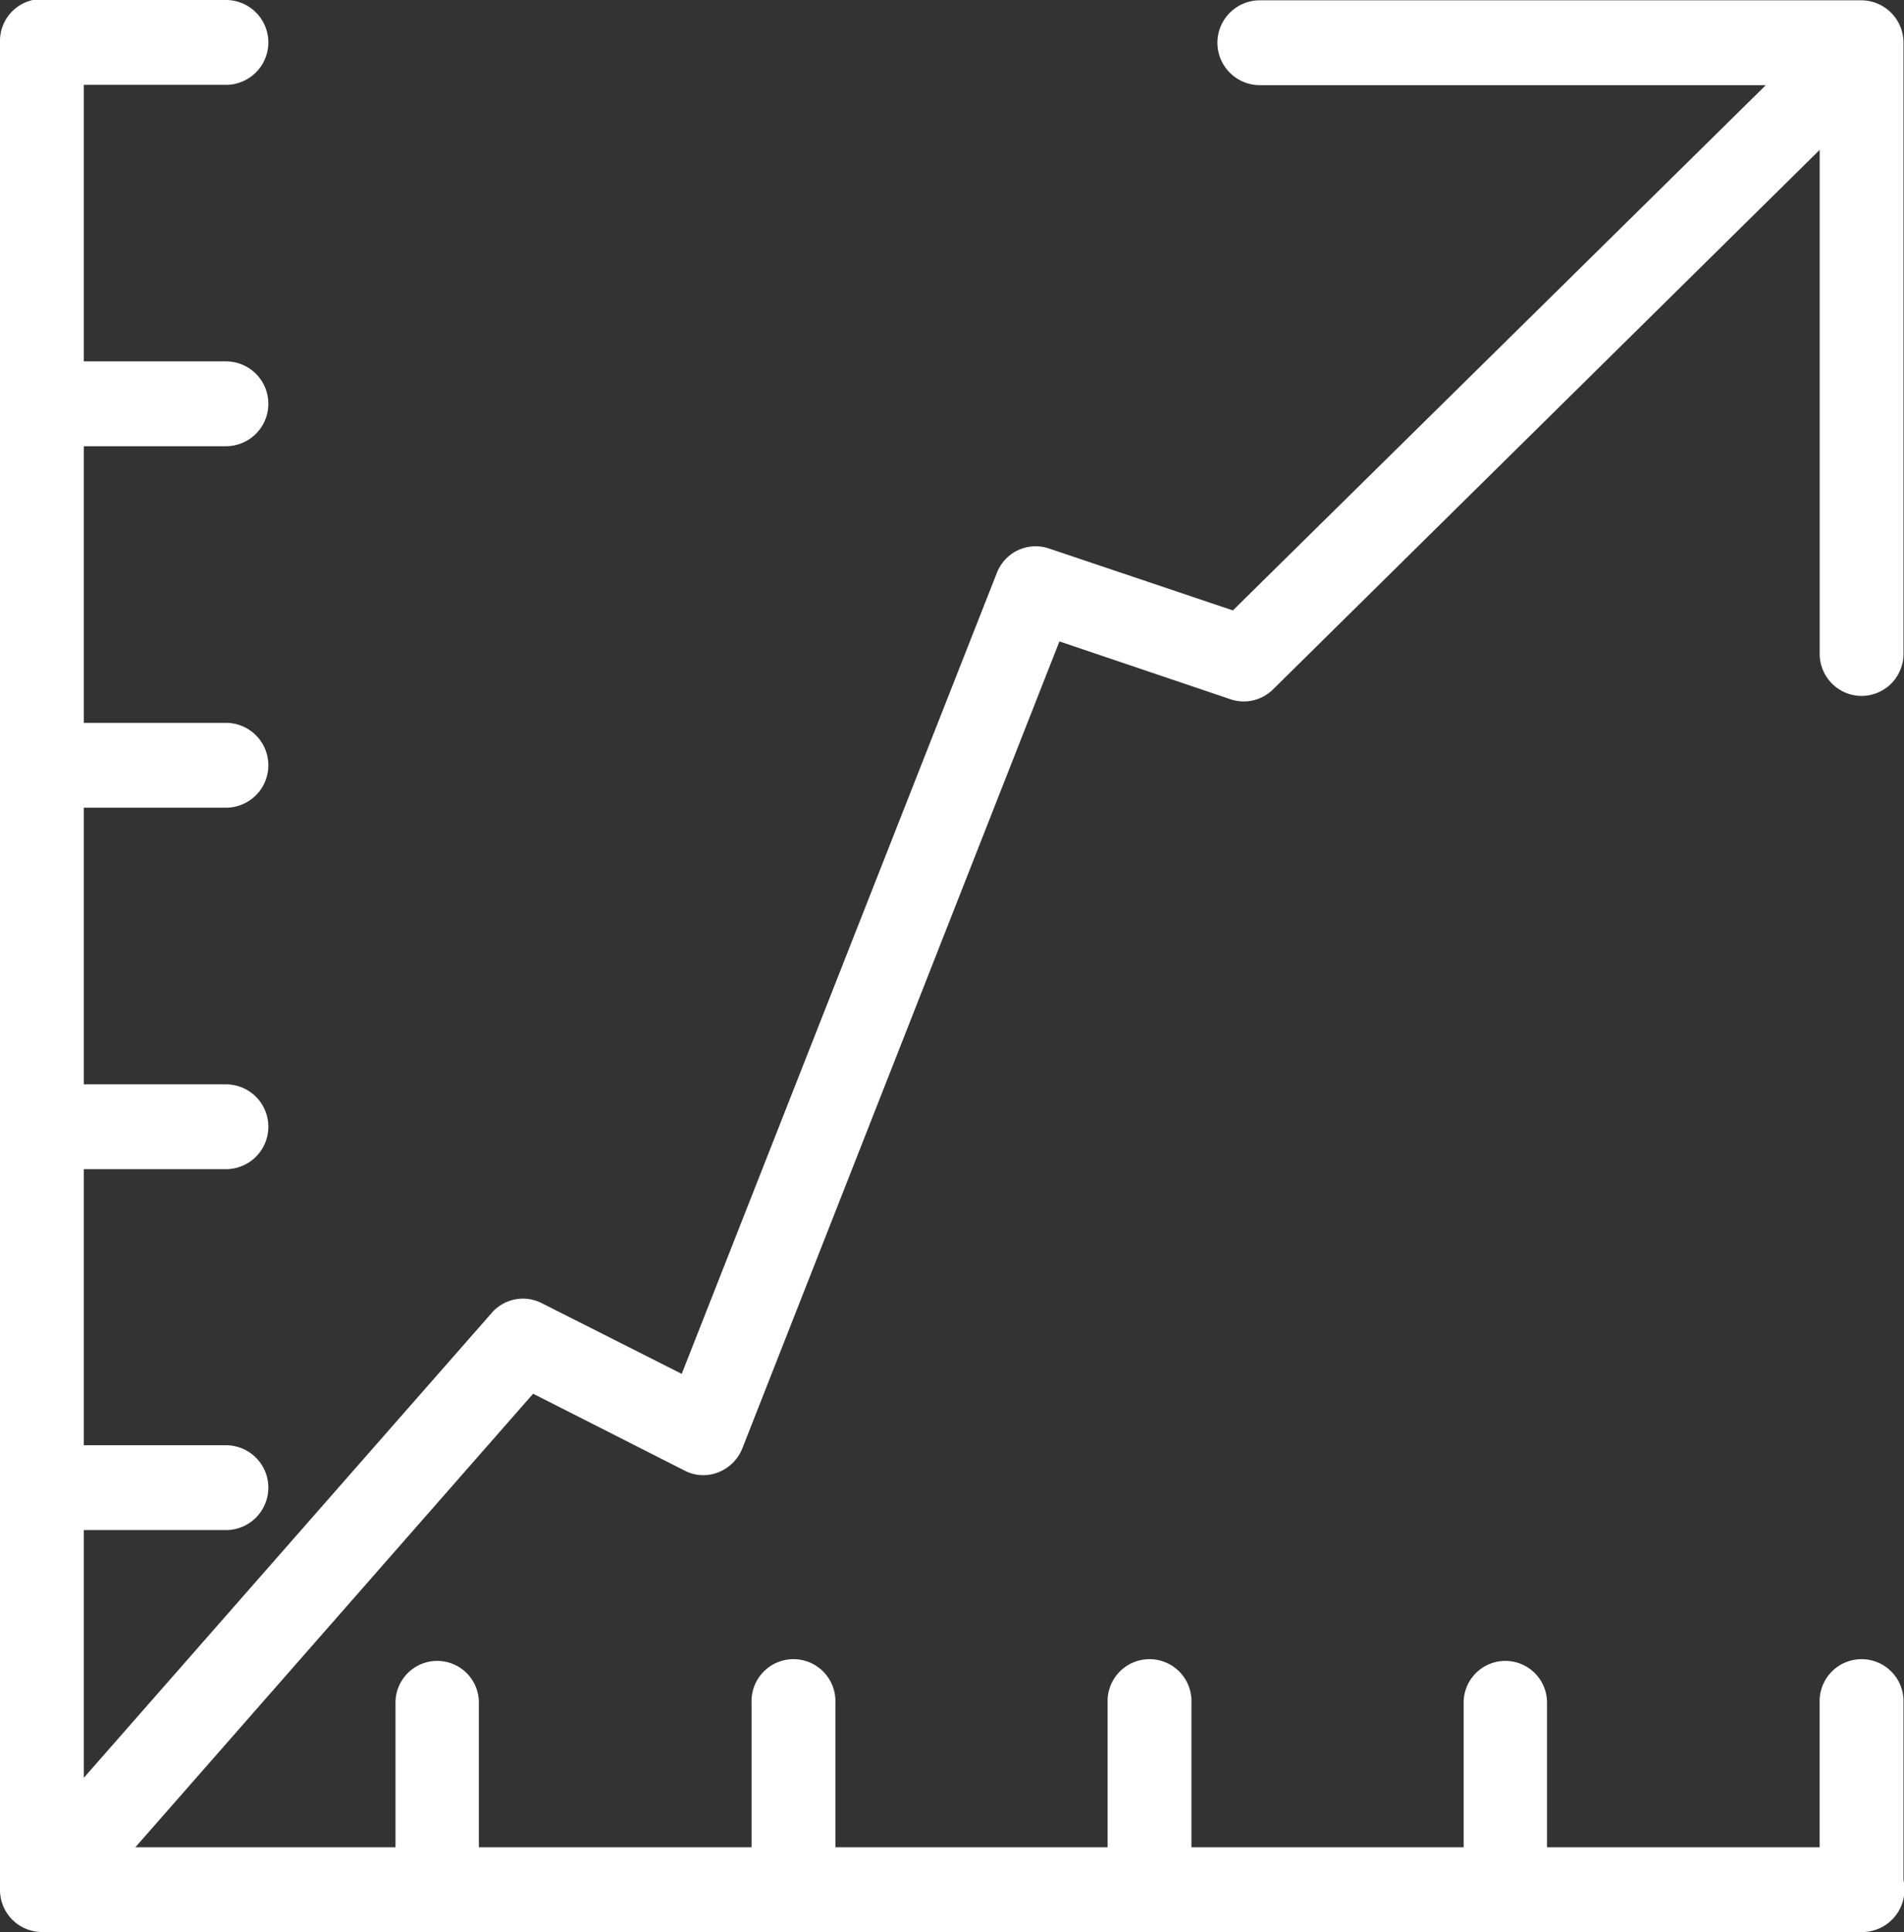
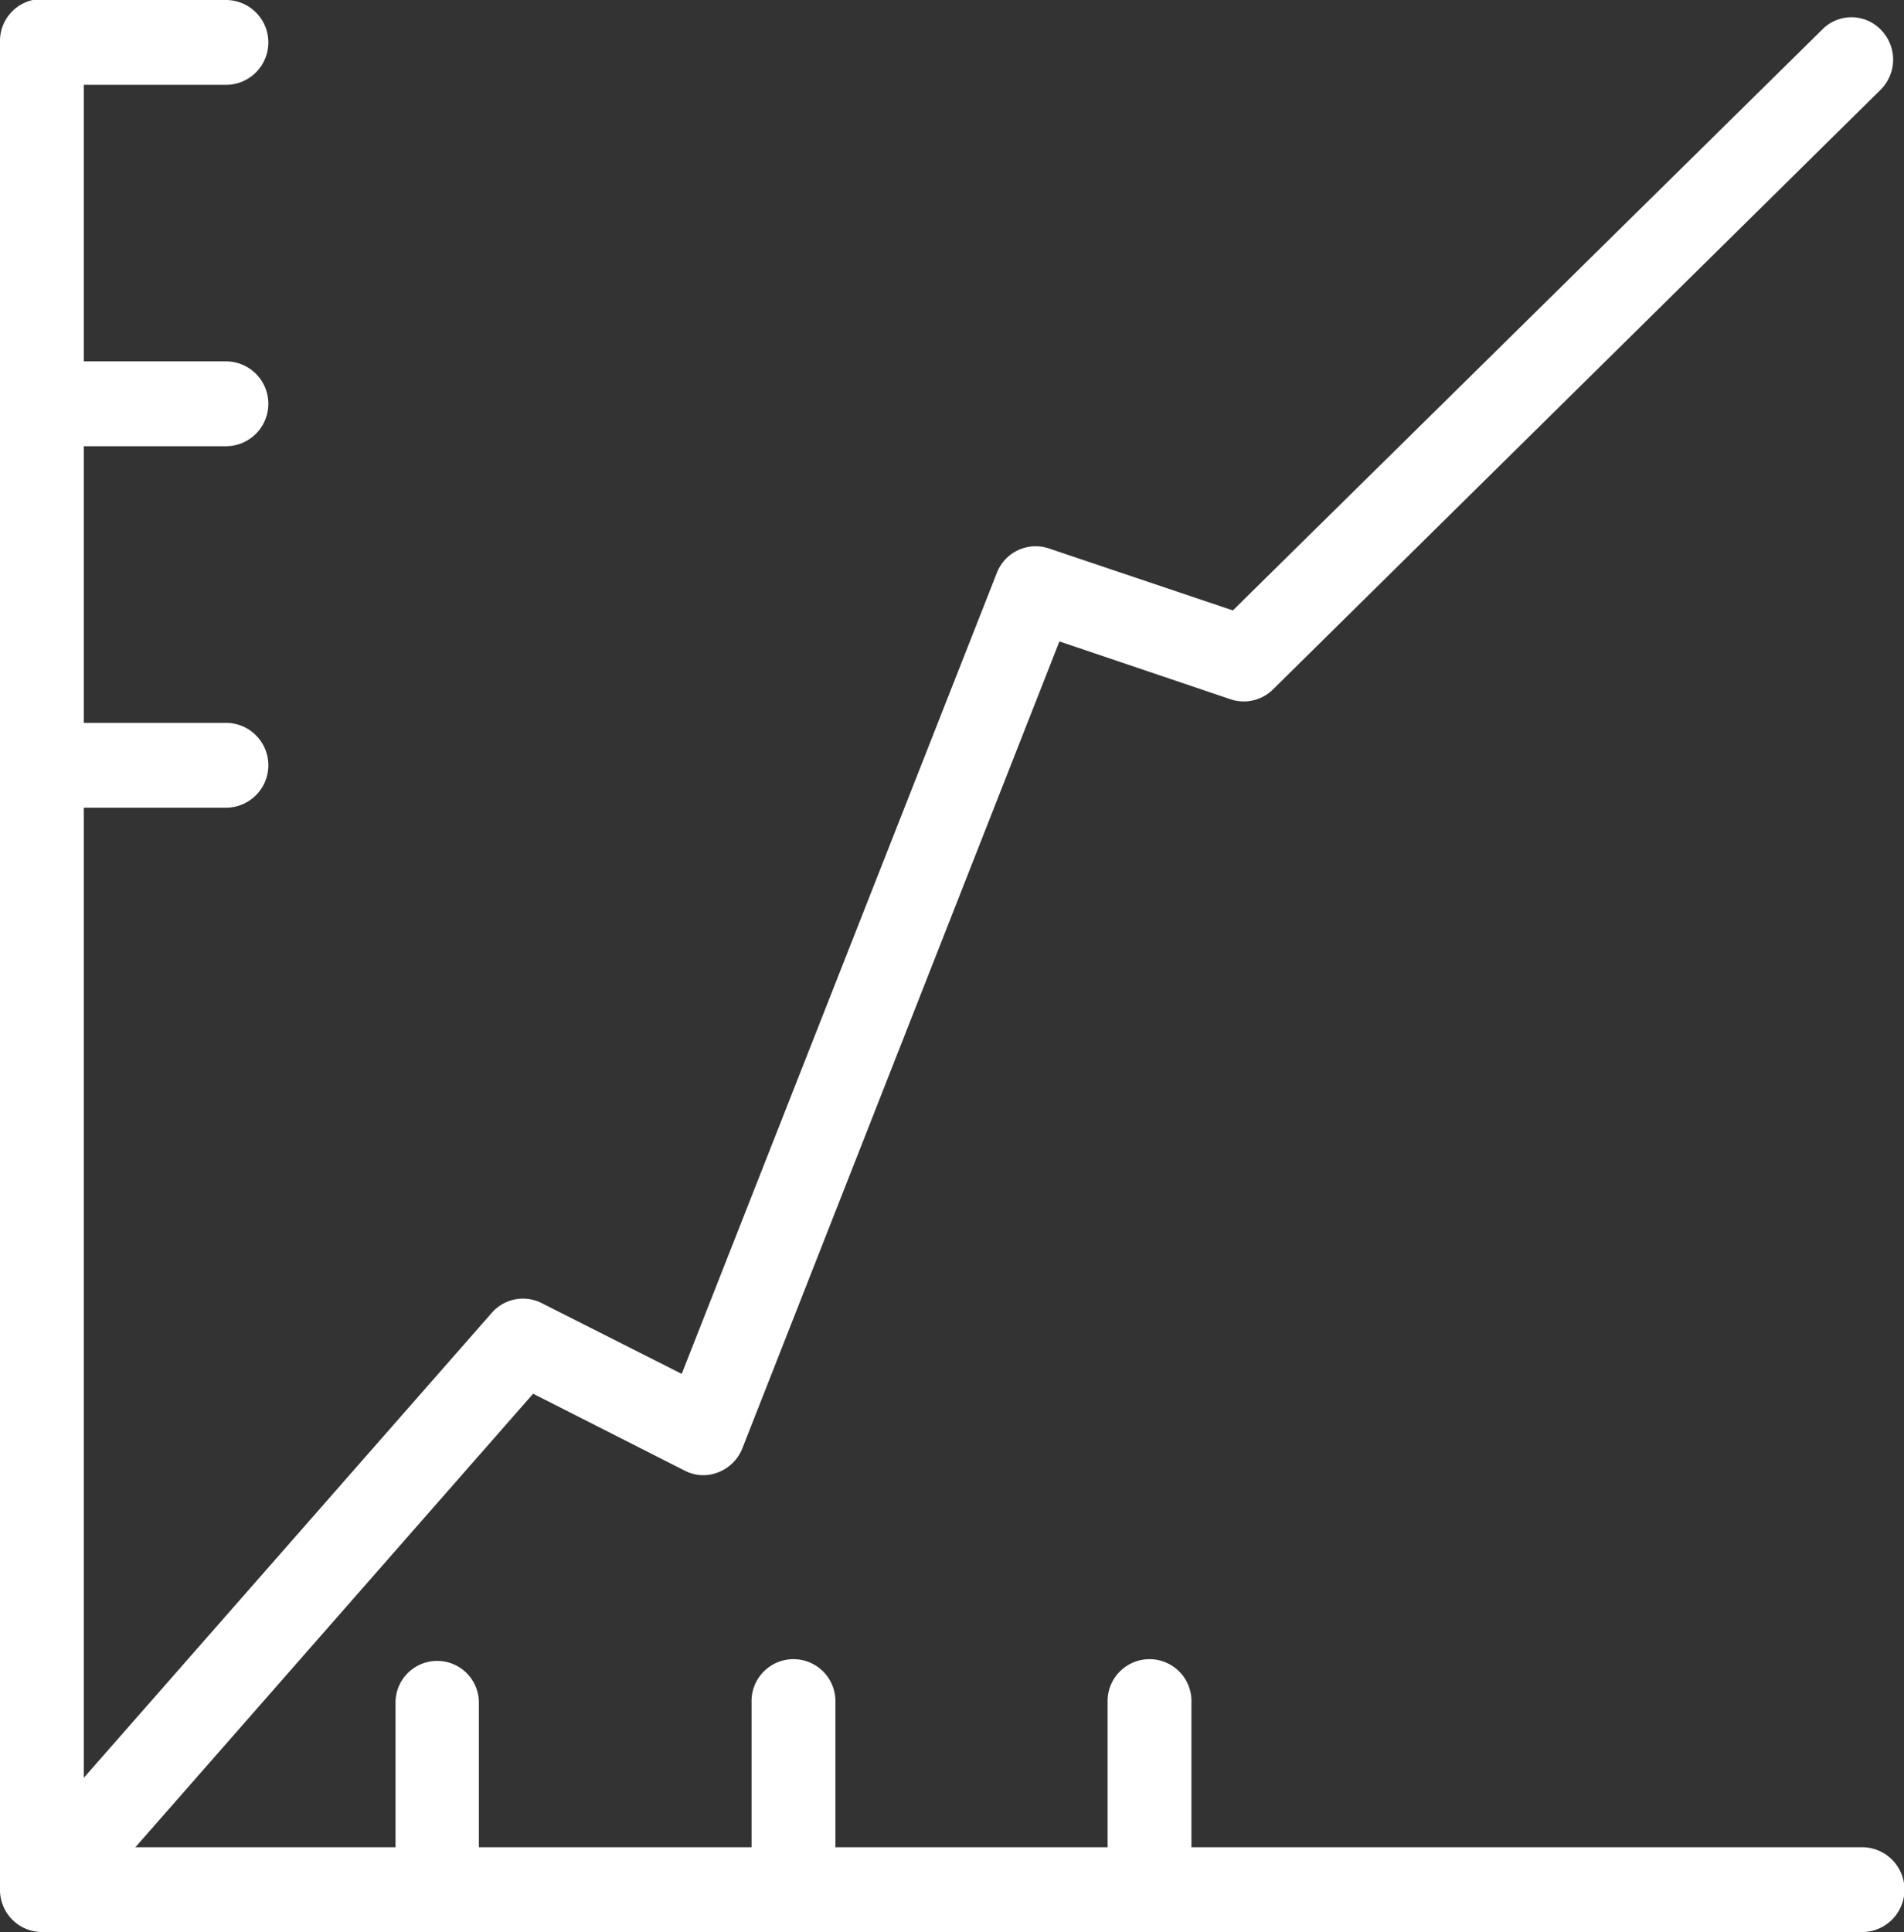
<svg xmlns="http://www.w3.org/2000/svg" width="36.861" height="37.392" viewBox="0 0 36.861 37.392">
  <rect x="0" y="0" width="36.861" height="37.392" fill="#333333" stroke="none" />
  <path d="M36.48,467.422H1.251A.814.814,0,0,1,.44,466.6V430.851a.812.812,0,1,1,1.623,0v34.93H36.489a.821.821,0,0,1,0,1.642Z" transform="translate(-0.44 -430.03)" fill="#fff" />
  <path d="M1.822,466.821a.779.779,0,0,1-.532-.205.823.823,0,0,1-.065-1.156l8.777-10a.8.8,0,0,1,.961-.187l2.714,1.371,6.1-15.5a.805.805,0,0,1,1.007-.476l3.563,1.2,11.416-11.248a.791.791,0,0,1,1.138.019.822.822,0,0,1-.019,1.157L25.121,443.4a.805.805,0,0,1-.821.187l-3.311-1.119-6.137,15.614a.82.82,0,0,1-.466.466.776.776,0,0,1-.644-.028L10.8,457.028,2.438,466.56a.782.782,0,0,1-.606.271Z" transform="translate(-0.479 -430.054)" fill="#fff" />
-   <path d="M38.182,443.5a.814.814,0,0,1-.811-.821v-11H26.532a.821.821,0,0,1,0-1.642h11.65a.82.82,0,0,1,.811.821v11.817A.814.814,0,0,1,38.182,443.5Z" transform="translate(-2.142 -430.031)" fill="#fff" />
  <path d="M9.461,469.666a.814.814,0,0,1-.811-.821V465.3a.807.807,0,1,1,1.614,0v3.544A.812.812,0,0,1,9.461,469.666Z" transform="translate(-0.993 -432.348)" fill="#fff" />
  <path d="M16.851,469.666a.814.814,0,0,1-.811-.821V465.3a.812.812,0,1,1,1.623,0v3.544A.814.814,0,0,1,16.851,469.666Z" transform="translate(-1.49 -432.348)" fill="#fff" />
  <path d="M24.241,469.666a.814.814,0,0,1-.811-.821V465.3a.812.812,0,1,1,1.623,0v3.544A.814.814,0,0,1,24.241,469.666Z" transform="translate(-1.987 -432.348)" fill="#fff" />
-   <path d="M31.631,469.666a.814.814,0,0,1-.811-.821V465.3a.807.807,0,1,1,1.614,0v3.544A.812.812,0,0,1,31.631,469.666Z" transform="translate(-2.484 -432.348)" fill="#fff" />
-   <path d="M39.021,469.666a.814.814,0,0,1-.811-.821V465.3a.812.812,0,1,1,1.623,0v3.544A.814.814,0,0,1,39.021,469.666Z" transform="translate(-2.982 -432.348)" fill="#fff" />
  <path d="M4.82,431.672h-3.5a.806.806,0,0,1-.8-.821.818.818,0,0,1,.8-.821h3.5a.821.821,0,0,1,0,1.642Z" transform="translate(-0.446 -430.03)" fill="#fff" />
  <path d="M4.82,439.171h-3.5a.806.806,0,0,1-.8-.821.818.818,0,0,1,.8-.821h3.5a.821.821,0,0,1,0,1.642Z" transform="translate(-0.446 -430.535)" fill="#fff" />
  <path d="M4.82,446.671h-3.5a.821.821,0,0,1,0-1.642h3.5a.821.821,0,0,1,0,1.642Z" transform="translate(-0.446 -431.039)" fill="#fff" />
-   <path d="M4.82,454.172h-3.5a.806.806,0,0,1-.8-.821.818.818,0,0,1,.8-.821h3.5a.821.821,0,0,1,0,1.642Z" transform="translate(-0.446 -431.544)" fill="#fff" />
-   <path d="M4.82,461.661h-3.5a.821.821,0,0,1,0-1.642h3.5a.821.821,0,0,1,0,1.642Z" transform="translate(-0.446 -432.048)" fill="#fff" />
</svg>